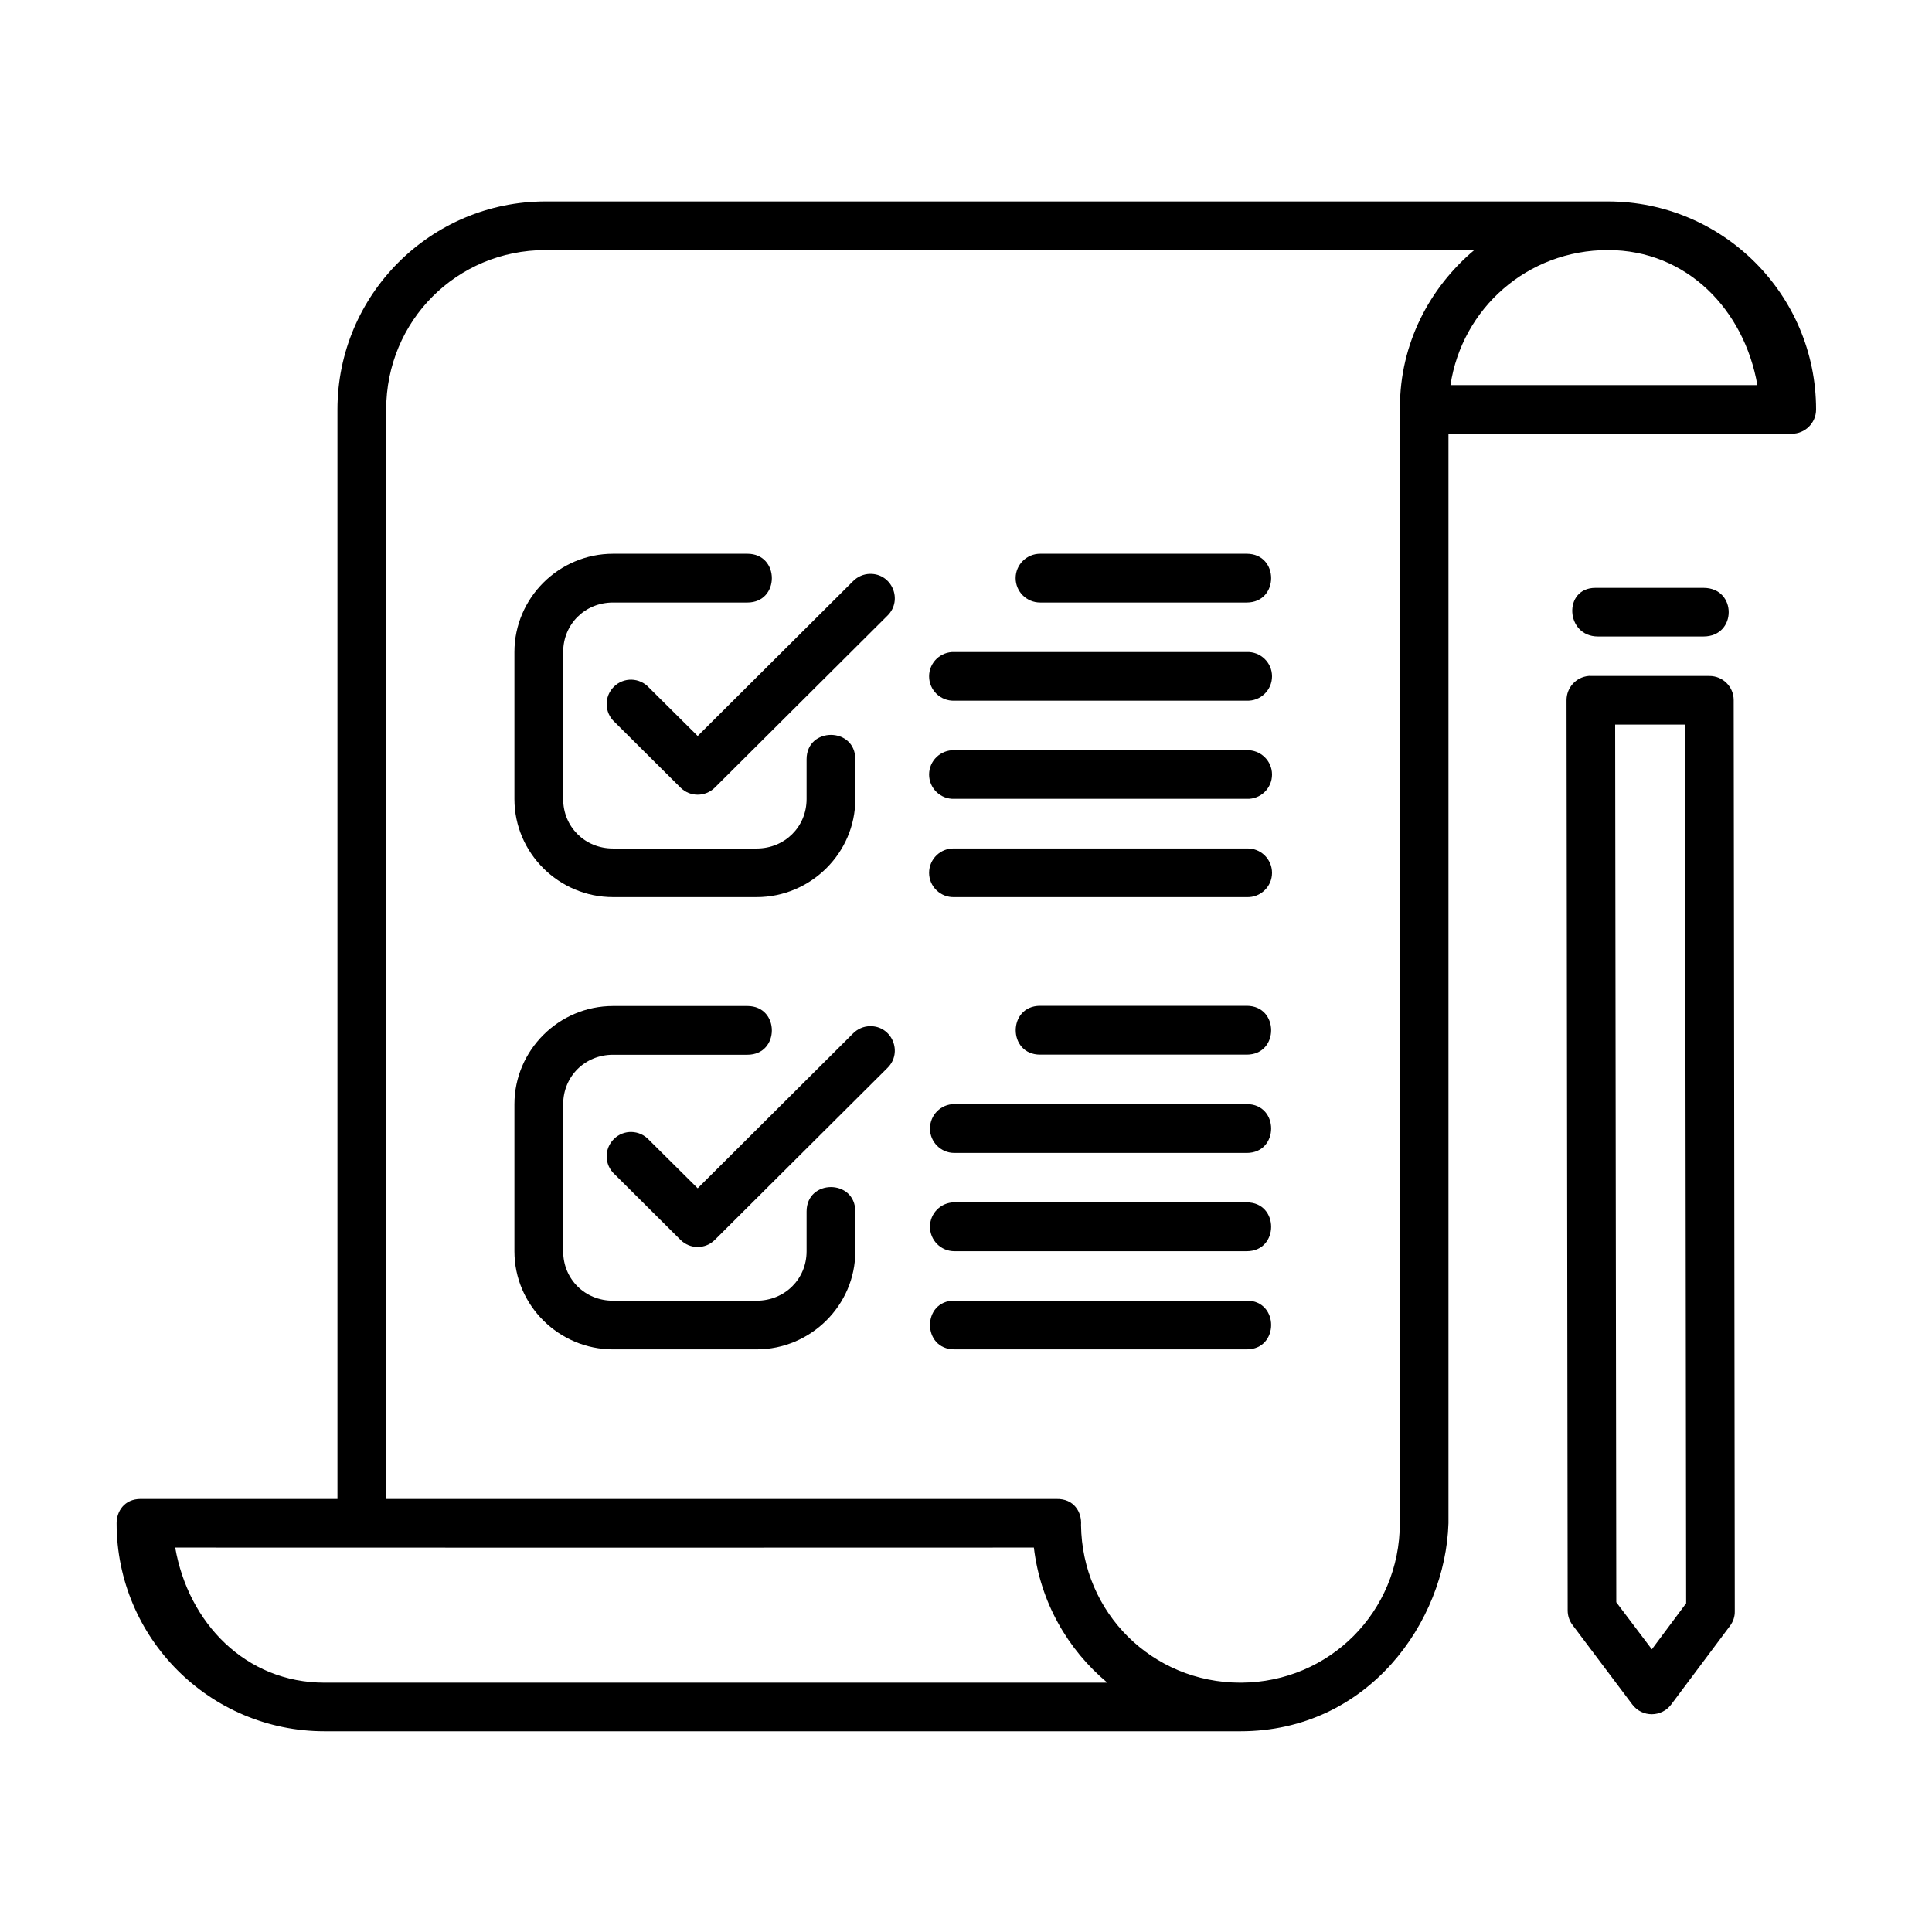
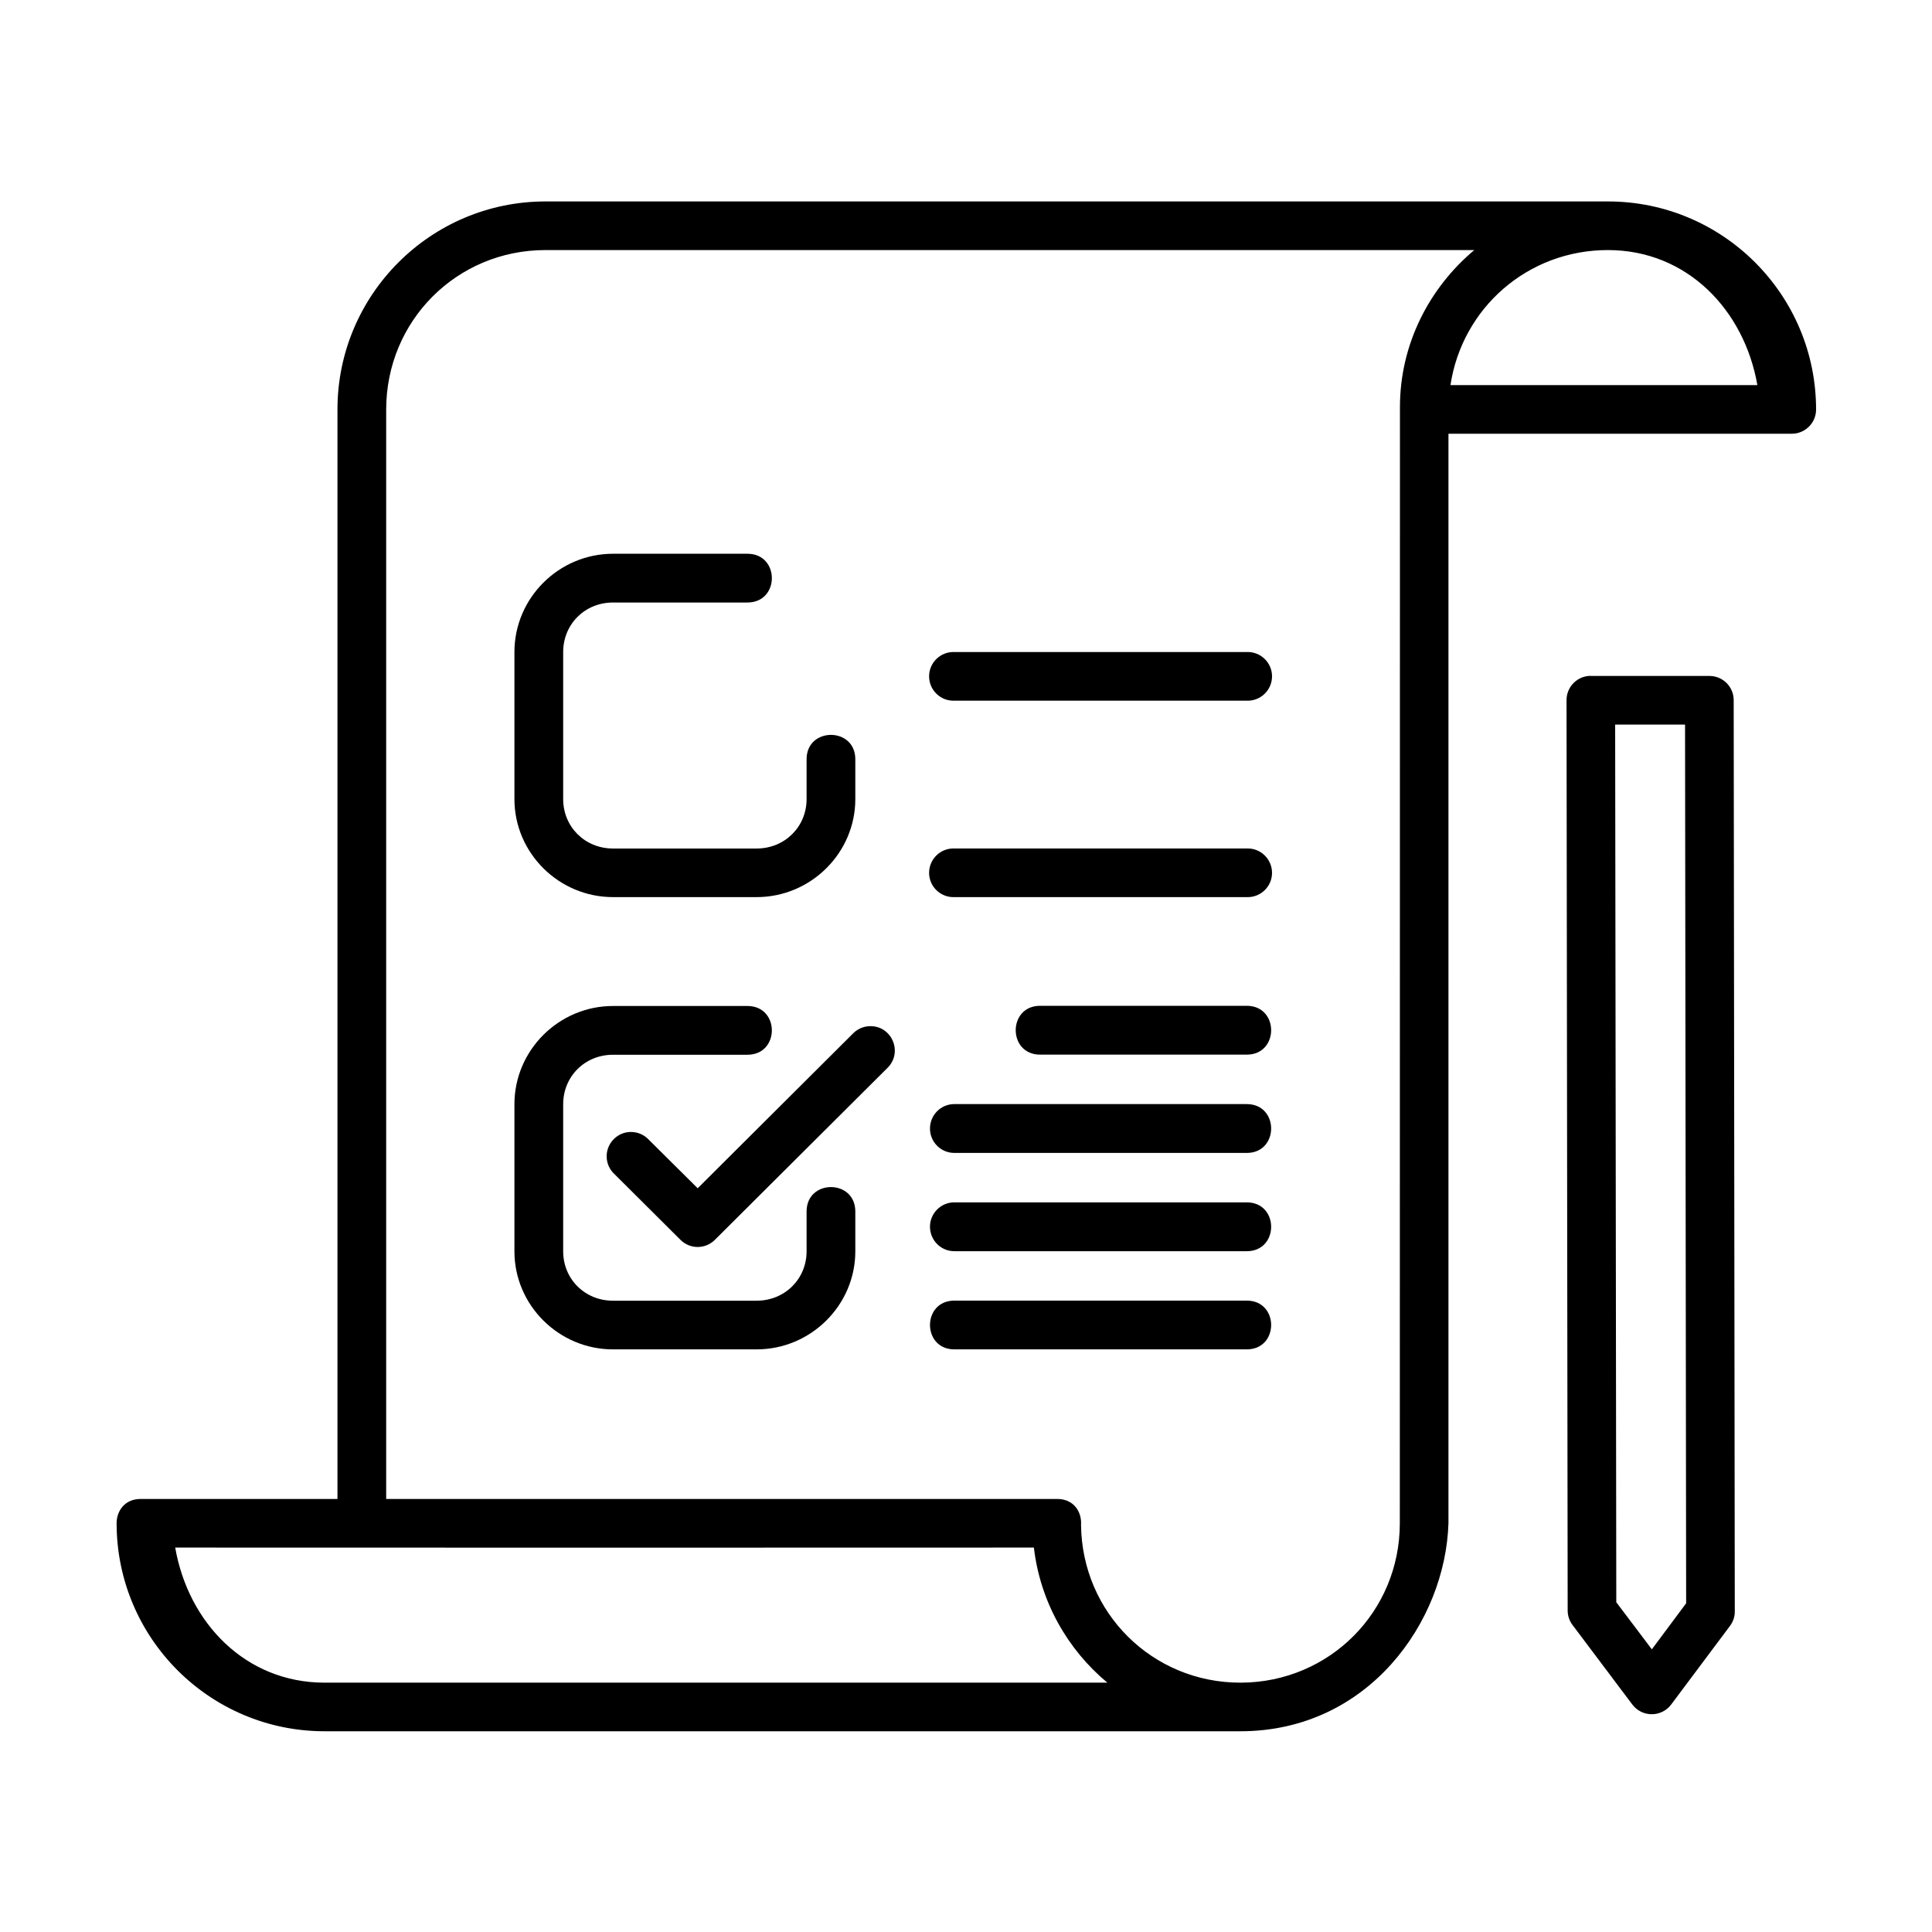
<svg xmlns="http://www.w3.org/2000/svg" id="Layer_1" height="512" viewBox="0 0 90 90" width="512">
  <path clip-rule="evenodd" d="m8.162 72.092c13.333.006 26.661.006 40 0 .297 2.527 1.568 4.746 3.422 6.293h-36.464c-3.688 0-6.349-2.793-6.958-6.293zm66.74-60.443c3.688 0 6.354 2.792 6.963 6.292h-14.297c.541-3.582 3.588-6.292 7.334-6.292zm-49.489 0h43.265c-2.094 1.756-3.463 4.38-3.463 7.313l-.006 51.995c0 4.121-3.275 7.406-7.391 7.428-.006 0-.01 0-.016 0s-.01 0-.021 0c-4.104 0-7.375-3.256-7.422-7.344.043-.6-.332-1.23-1.141-1.213h-31.228v-50.75c0-4.131 3.286-7.429 7.423-7.429zm0-2.265c-5.35 0-9.693 4.344-9.693 9.693v50.75h-9.163c-.781 0-1.125.598-1.125 1.129 0 5.35 4.339 9.693 9.688 9.693h42.662c5.959 0 9.553-5.104 9.693-9.693v-50.75h15.99c.625 0 1.135-.505 1.135-1.129 0-5.35-4.344-9.693-9.697-9.693z" fill-rule="evenodd" />
  <path d="m75.24 33.753h3.256l.051 40.934-1.598 2.145-1.656-2.193zm-1.244-2.264c-.584.057-1.021.546-1.021 1.125l.053 42.408c0 .242.078.482.229.68l2.781 3.699c.459.609 1.365.604 1.818-.006l2.738-3.66c.146-.199.225-.432.219-.678l-.051-42.443c0-.625-.512-1.131-1.137-1.125h-5.52c-.037-.006-.074-.006-.109 0z" />
-   <path d="m74.318 27.384c-1.51 0-1.396 2.265.119 2.265h4.918c1.566 0 1.566-2.265 0-2.265z" />
  <path d="m28.557 25.796c-2.521 0-4.593 2.058-4.593 4.578v6.85c0 2.516 2.072 4.567 4.593 4.567h6.689c2.52 0 4.598-2.052 4.598-4.567v-1.855c0-1.514-2.27-1.514-2.27 0v1.855c0 1.292-1.018 2.303-2.328 2.303h-6.689c-1.312 0-2.322-1.011-2.322-2.303v-6.85c0-1.296 1.011-2.307 2.322-2.307h6.262c1.516 0 1.516-2.271 0-2.271z" />
-   <path d="m40.526 26.733c-.297.005-.578.129-.785.338l-7.24 7.214-2.266-2.251c-.438-.479-1.183-.5-1.641-.041-.459.458-.443 1.203.037 1.642l3.072 3.057c.441.437 1.152.437 1.594 0l8.047-8.016c.731-.724.203-1.964-.818-1.943z" />
  <path d="m44.459 39.526c-.641-.026-1.178.489-1.178 1.135 0 .642.537 1.155 1.178 1.13h13.619c.641.025 1.178-.488 1.178-1.13 0-.646-.537-1.161-1.178-1.135z" />
-   <path d="m48.453 25.796c-.629 0-1.141.51-1.141 1.135 0 .631.512 1.136 1.141 1.136h9.625c1.516 0 1.516-2.271 0-2.271z" />
-   <path d="m44.459 34.947c-.641-.021-1.178.49-1.178 1.135 0 .642.537 1.157 1.178 1.131h13.619c.641.026 1.178-.489 1.178-1.131 0-.645-.537-1.156-1.178-1.135z" />
  <path d="m44.459 30.374c-.641-.025-1.178.489-1.178 1.131 0 .645.537 1.161 1.178 1.135h13.619c.641.026 1.178-.49 1.178-1.135 0-.642-.537-1.156-1.178-1.131z" />
  <path d="m44.459 60.588c-1.515 0-1.515 2.271 0 2.271h13.619c1.516 0 1.516-2.271 0-2.271z" />
  <path d="m48.453 46.854c-1.516 0-1.516 2.275 0 2.275h9.625c1.516 0 1.516-2.275 0-2.275z" />
  <path d="m44.459 56.01c-.631 0-1.137.512-1.137 1.135 0 .631.506 1.141 1.137 1.141h13.619c1.516 0 1.516-2.275 0-2.275h-13.619z" />
  <path d="m44.459 51.432c-.631 0-1.137.51-1.137 1.141 0 .625.506 1.135 1.137 1.135h13.619c1.516 0 1.516-2.275 0-2.275h-13.619z" />
  <path d="m28.557 46.863c-2.521 0-4.593 2.057-4.593 4.578v6.85c0 2.516 2.072 4.568 4.593 4.568h6.689c2.52 0 4.598-2.053 4.598-4.568v-1.854c0-1.518-2.27-1.518-2.27 0v1.854c0 1.291-1.018 2.301-2.328 2.301h-6.689c-1.312 0-2.322-1.01-2.322-2.301v-6.85c0-1.297 1.011-2.307 2.322-2.307h6.262c1.516 0 1.516-2.271 0-2.271z" />
  <path d="m40.526 47.803c-.297.004-.578.129-.785.336l-7.24 7.215-2.266-2.25c-.438-.479-1.183-.5-1.641-.041-.459.459-.443 1.201.037 1.639l3.072 3.059c.441.438 1.152.438 1.594 0l8.047-8.016c.731-.724.203-1.964-.818-1.942z" />
</svg>